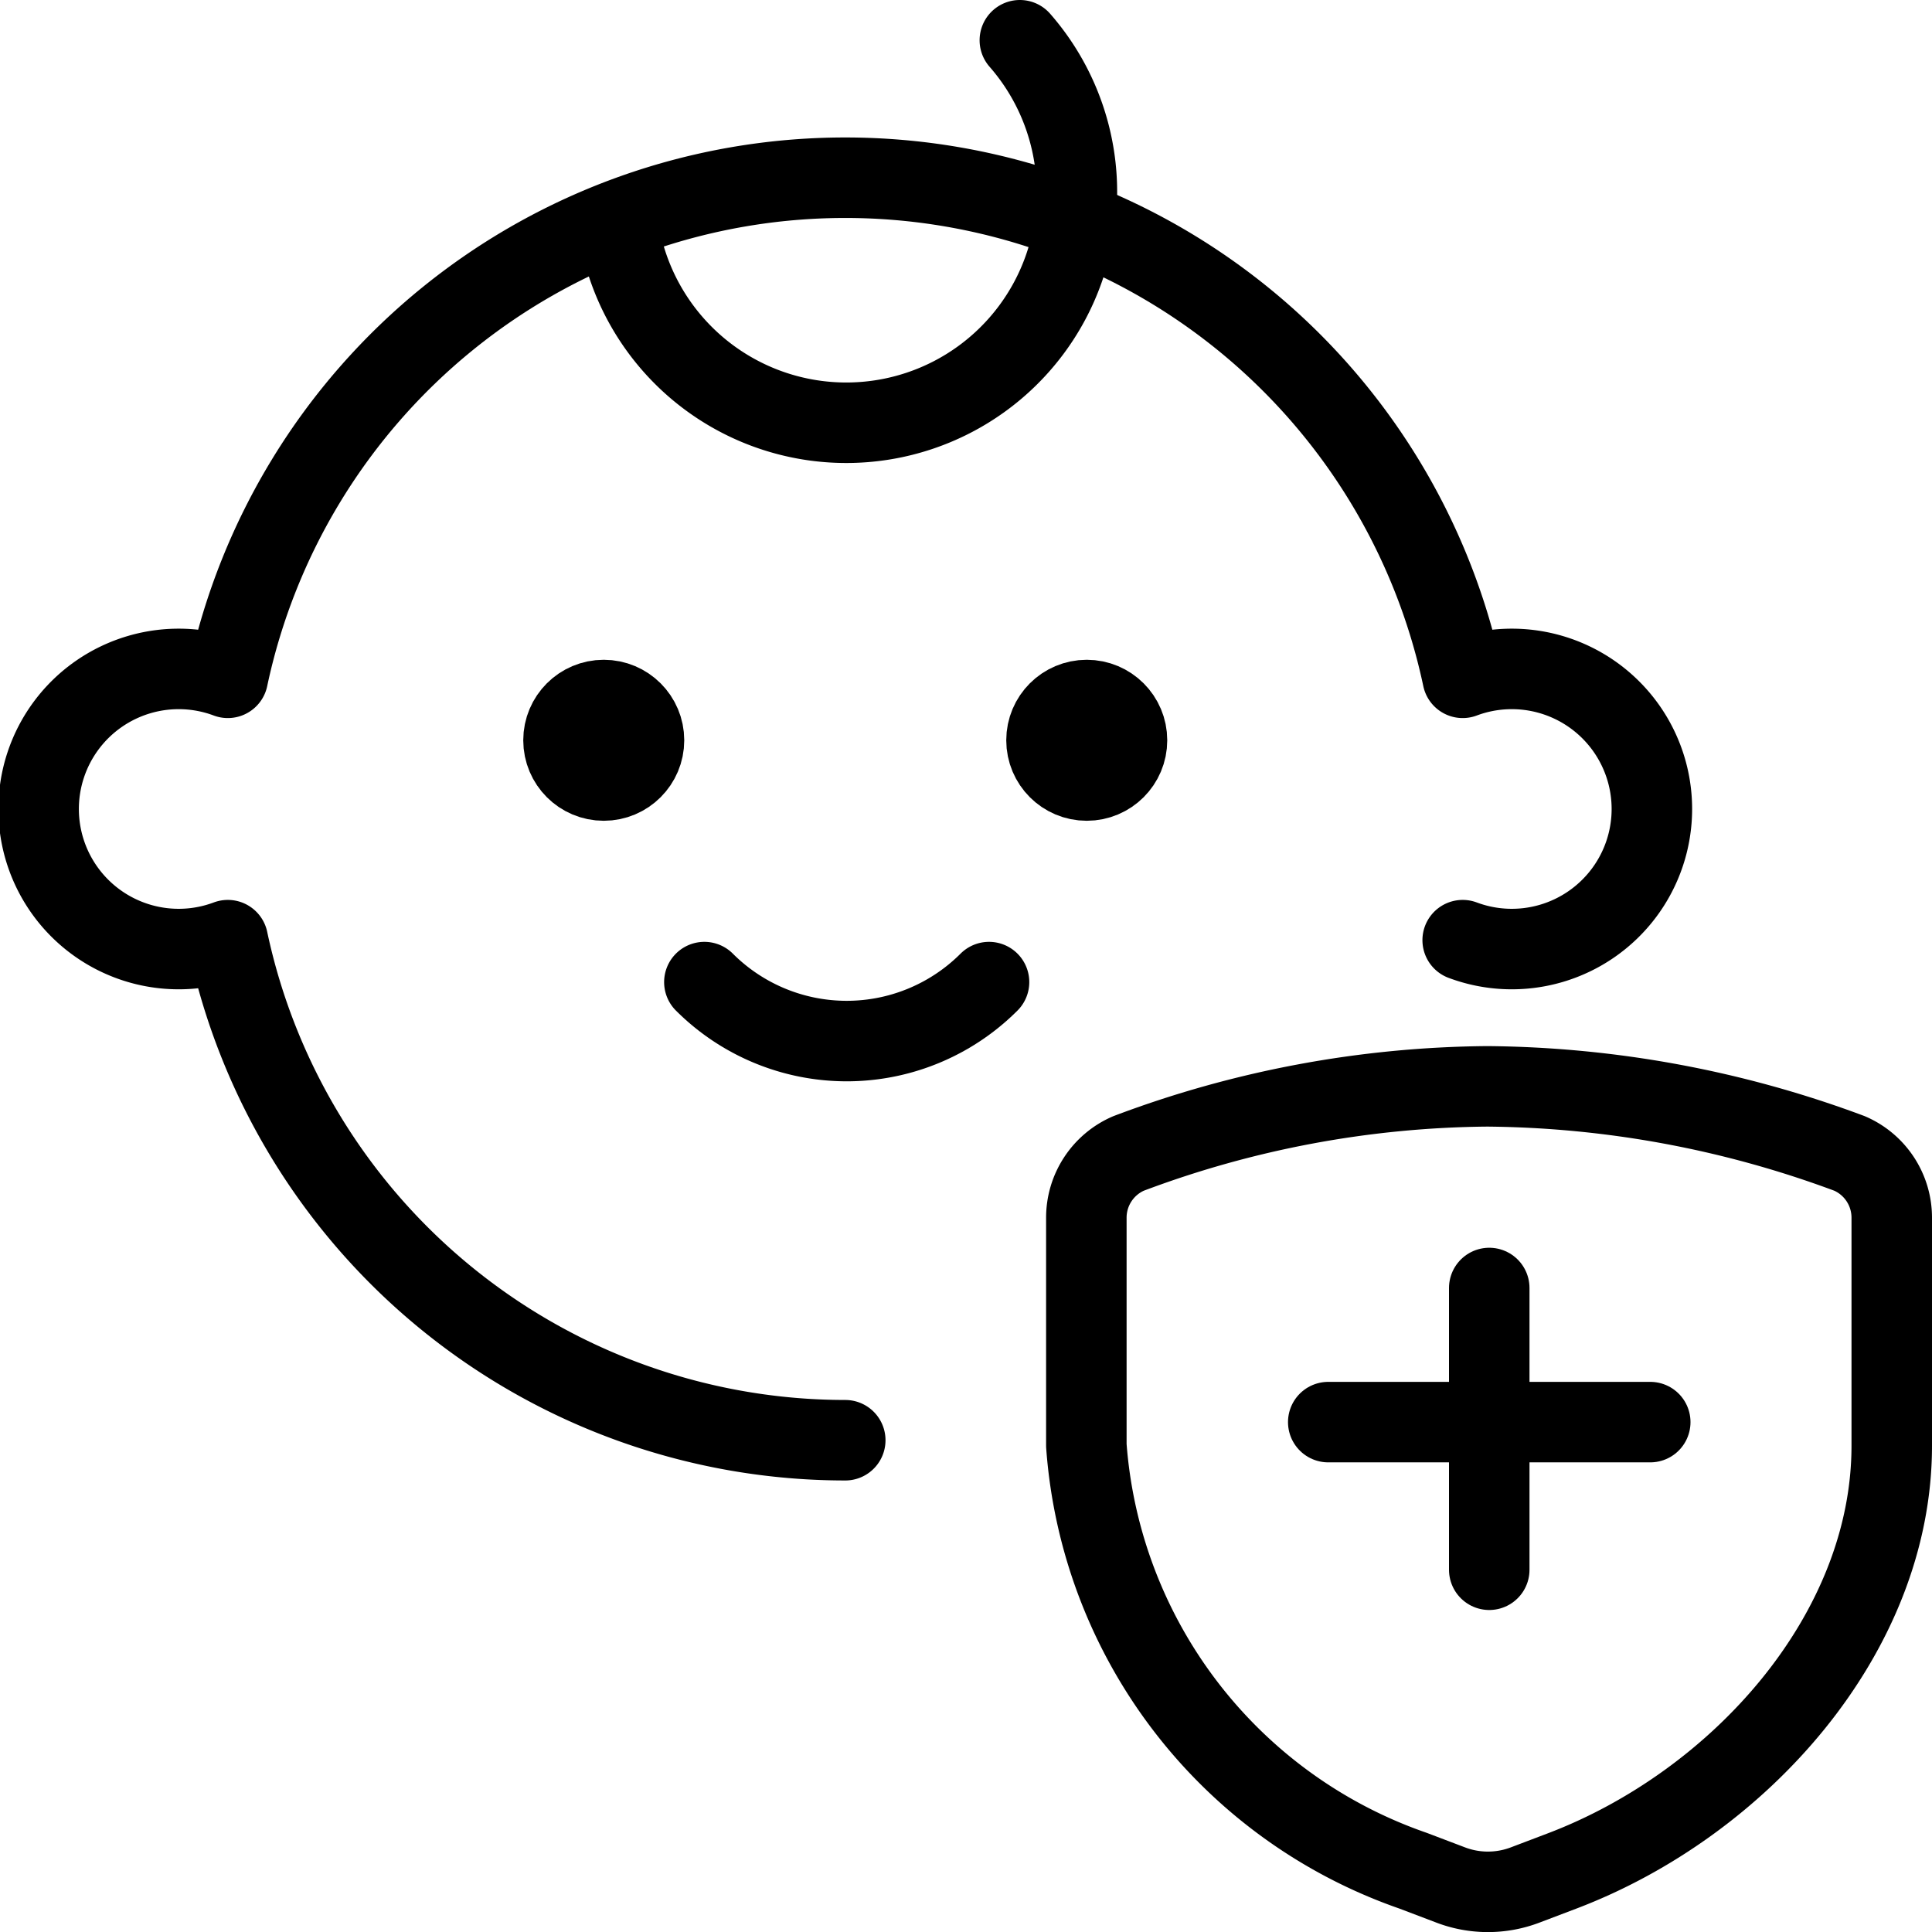
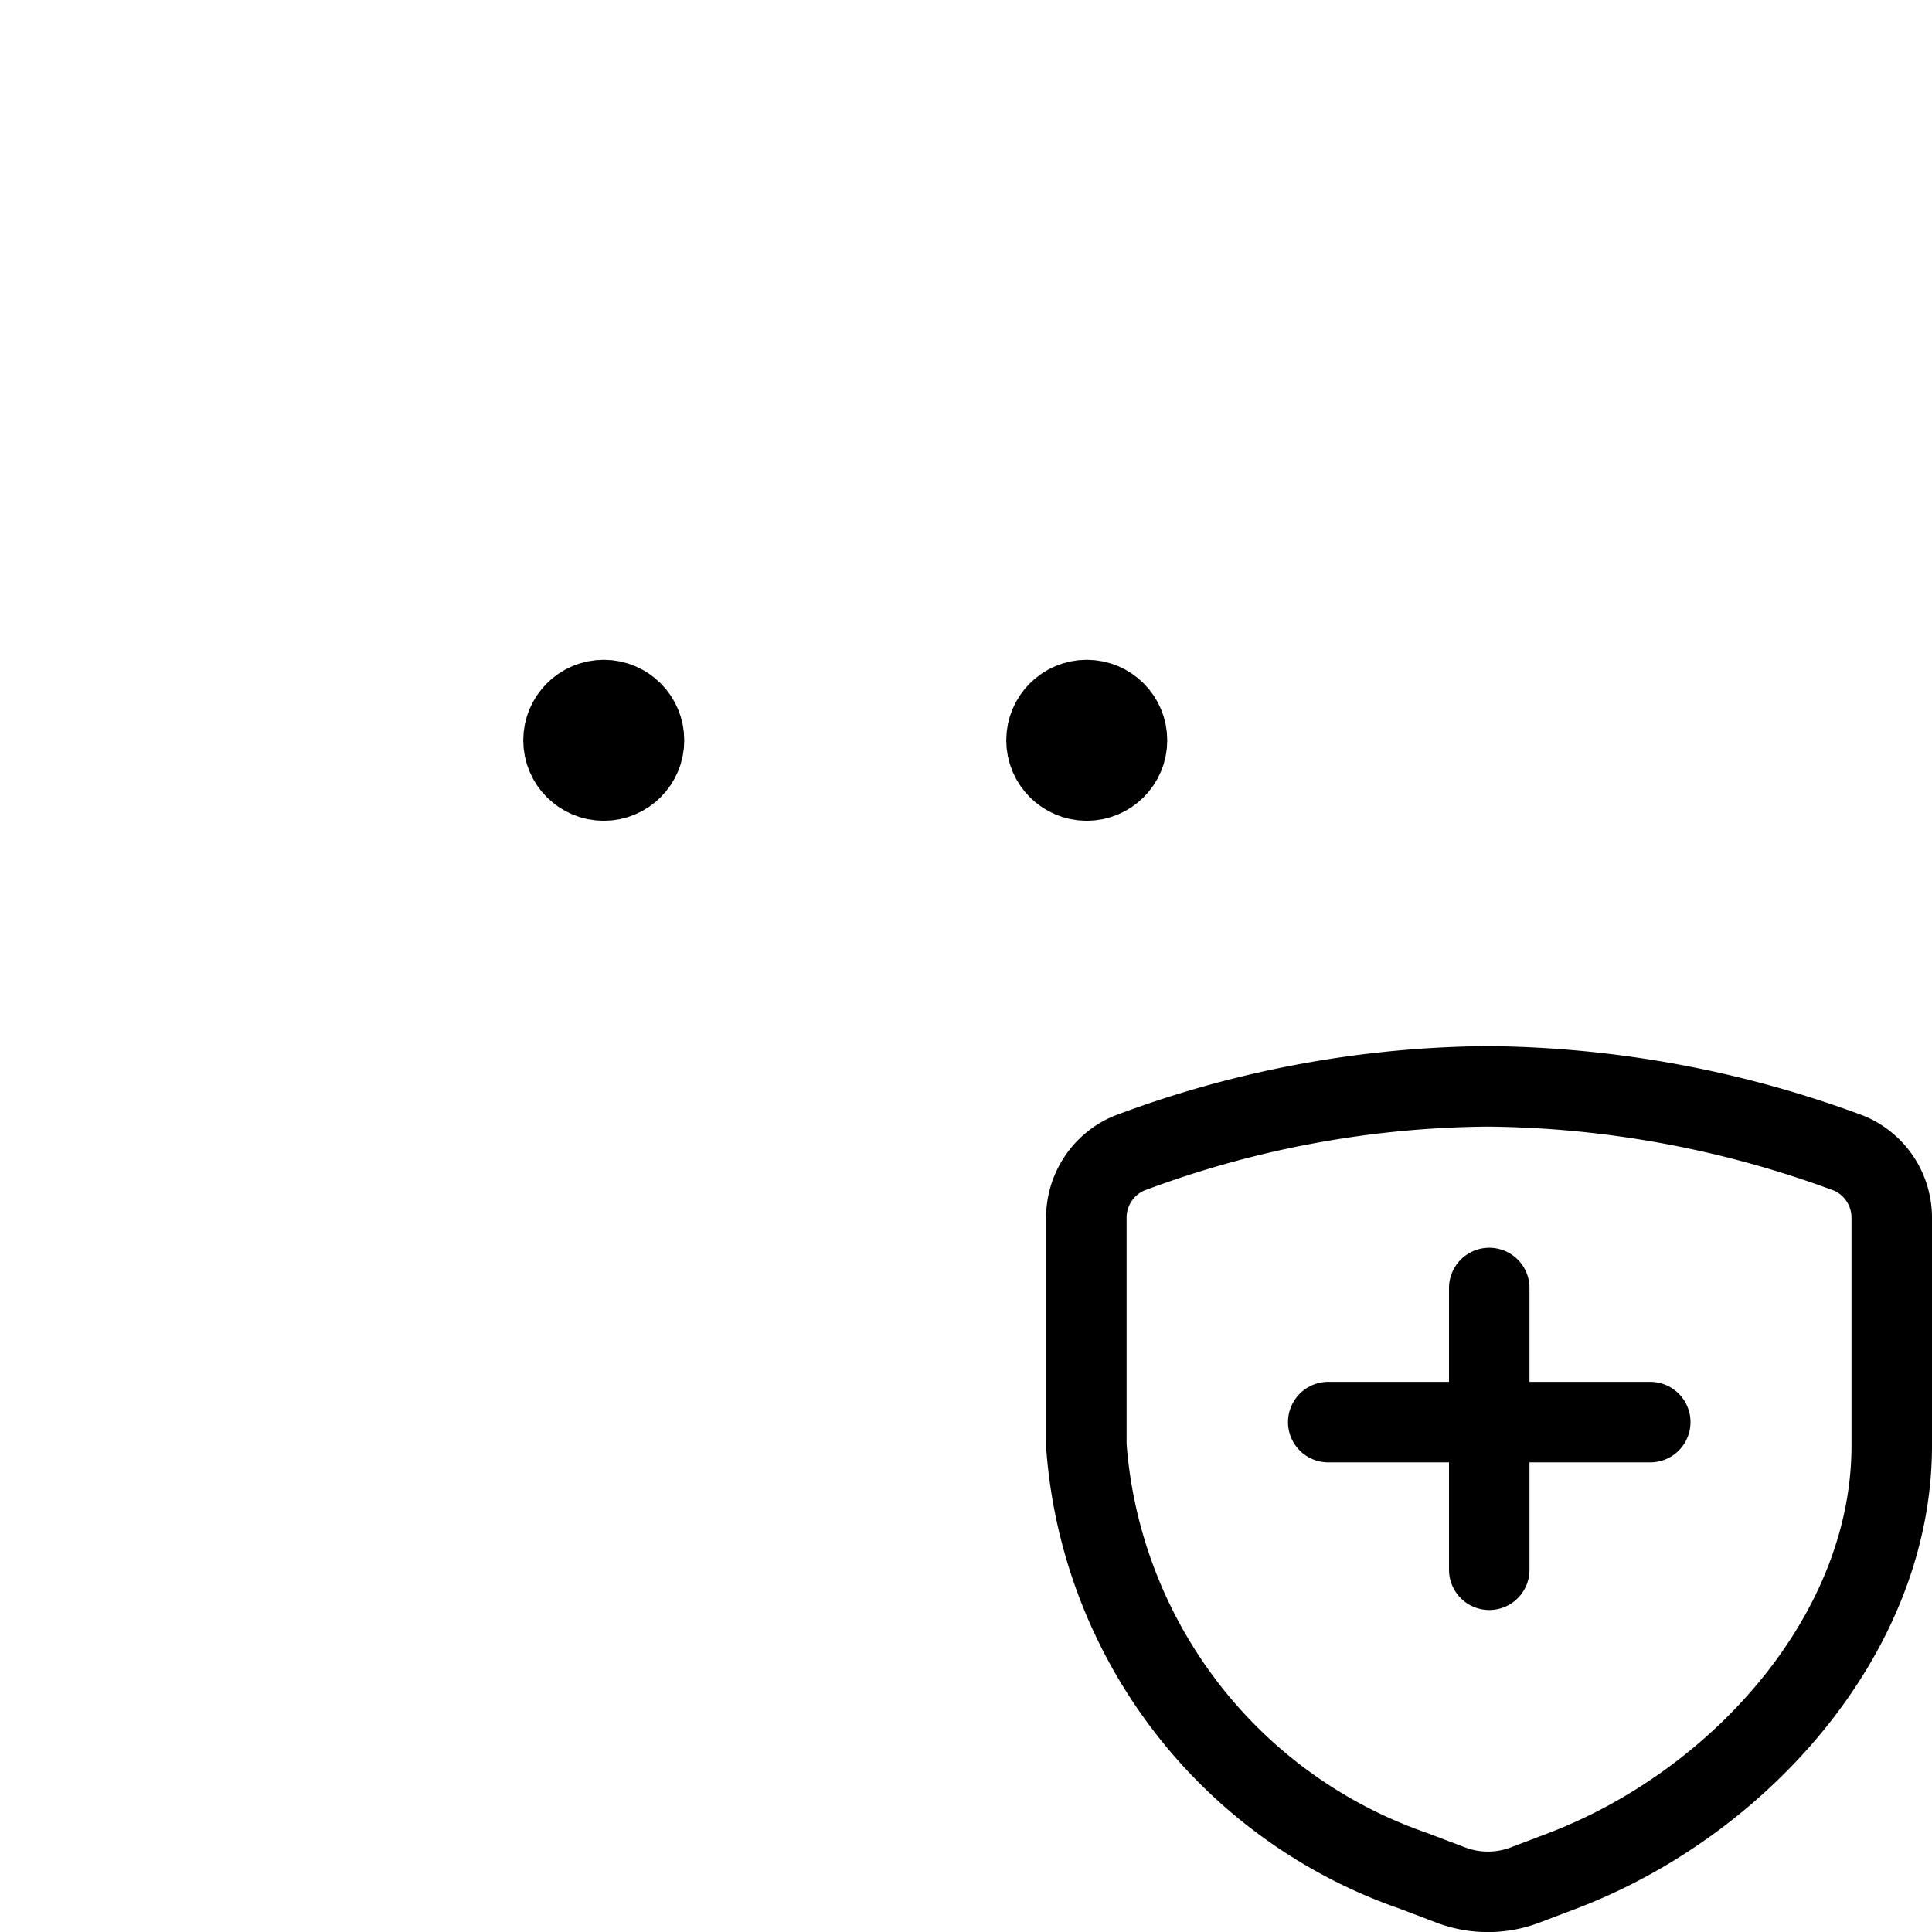
<svg xmlns="http://www.w3.org/2000/svg" viewBox="0 0 24 24">
  <g transform="matrix(1,0,0,1,0,0)">
    <defs>
      <style>.a{fill:none;stroke:#000000;stroke-linecap:round;stroke-linejoin:round;}</style>
    </defs>
-     <path class="a" d="M12.669.5A2.865,2.865,0,1,1,7.721,3.03" />
-     <path class="a" d="M18.17,11.679a1.74,1.74,0,1,0,0-3.259,7.841,7.841,0,0,0-15.34,0,1.74,1.74,0,1,0,0,3.259,7.843,7.843,0,0,0,7.67,6.212" />
-     <path class="a" d="M12.286,12.2a2.5,2.5,0,0,1-3.536,0" />
    <circle class="a" cx="7.5" cy="9.196" r="0.5" />
    <circle class="a" cx="13.5" cy="9.196" r="0.5" />
    <path class="a" d="M18.5,16v3.5" />
    <path class="a" d="M20.5,17.666h-4" />
    <path class="a" d="M18.946,23.416l.461-.175C21.6,22.407,23.5,20.3,23.5,17.959v-2.83a.869.869,0,0,0-.523-.8,13.178,13.178,0,0,0-4.5-.834,12.92,12.92,0,0,0-4.459.834.869.869,0,0,0-.523.8v2.827a6.06,6.06,0,0,0,4.057,5.282l.461.175A1.3,1.3,0,0,0,18.946,23.416Z" />
  </g>
</svg>